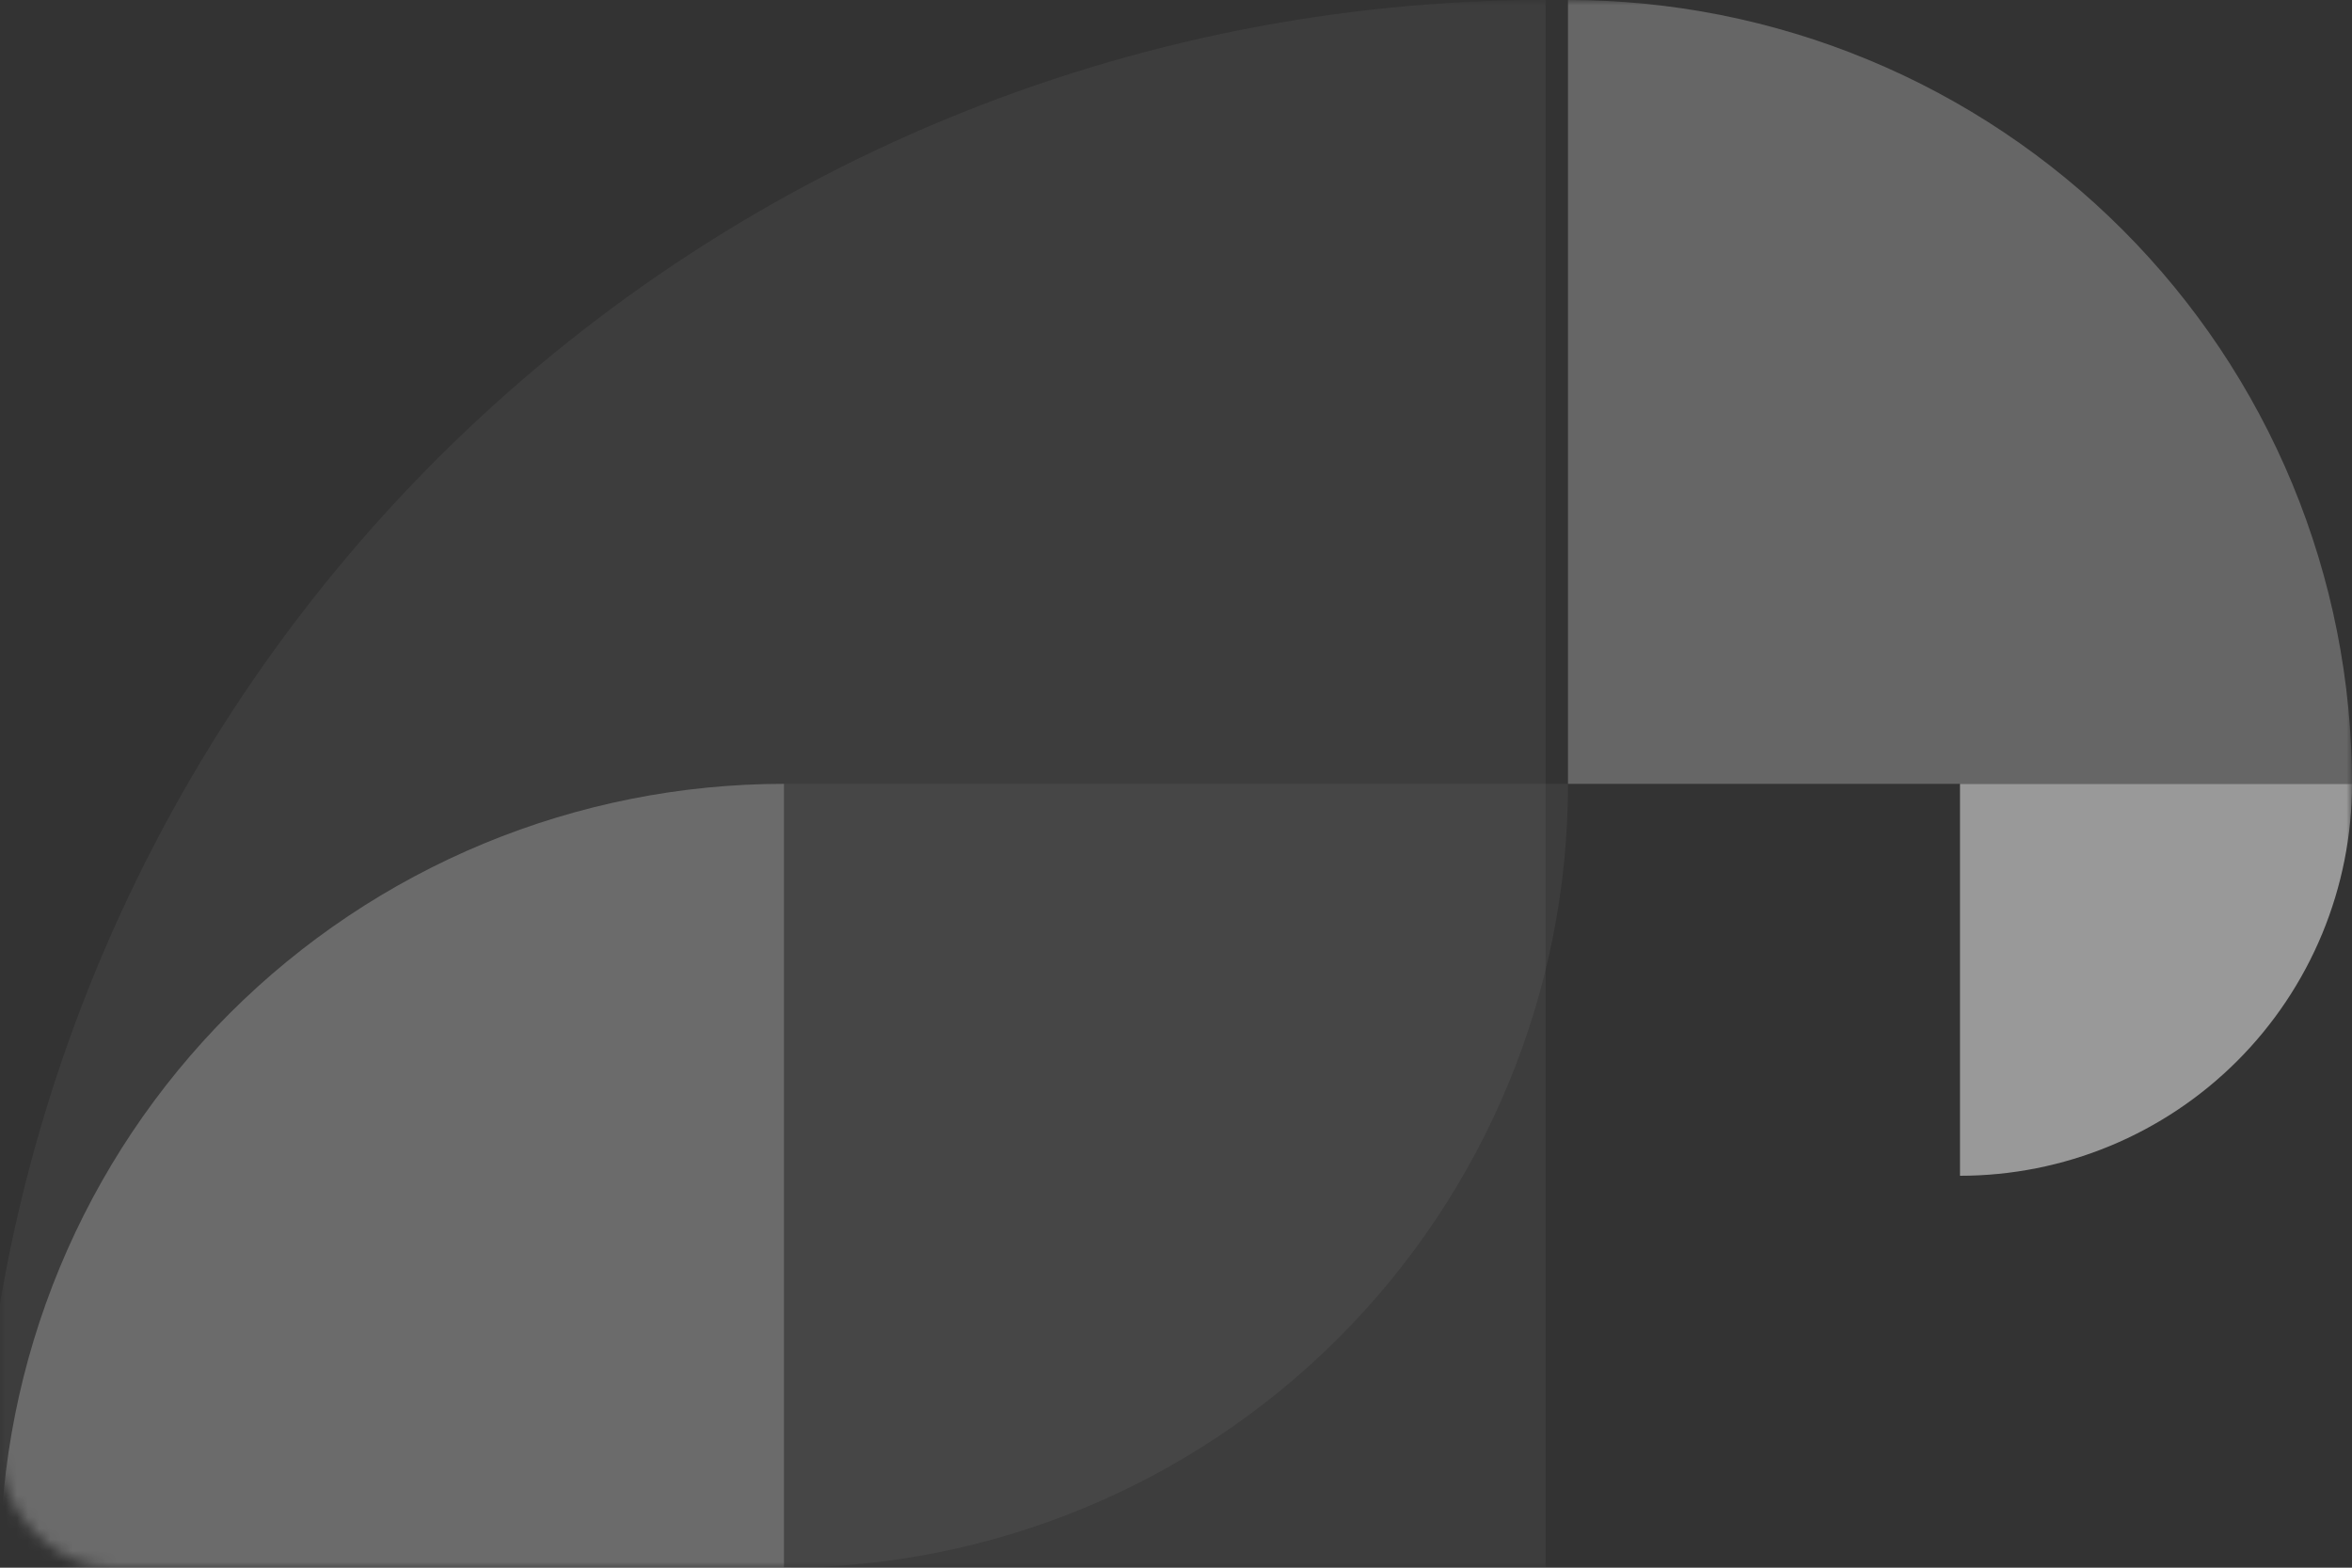
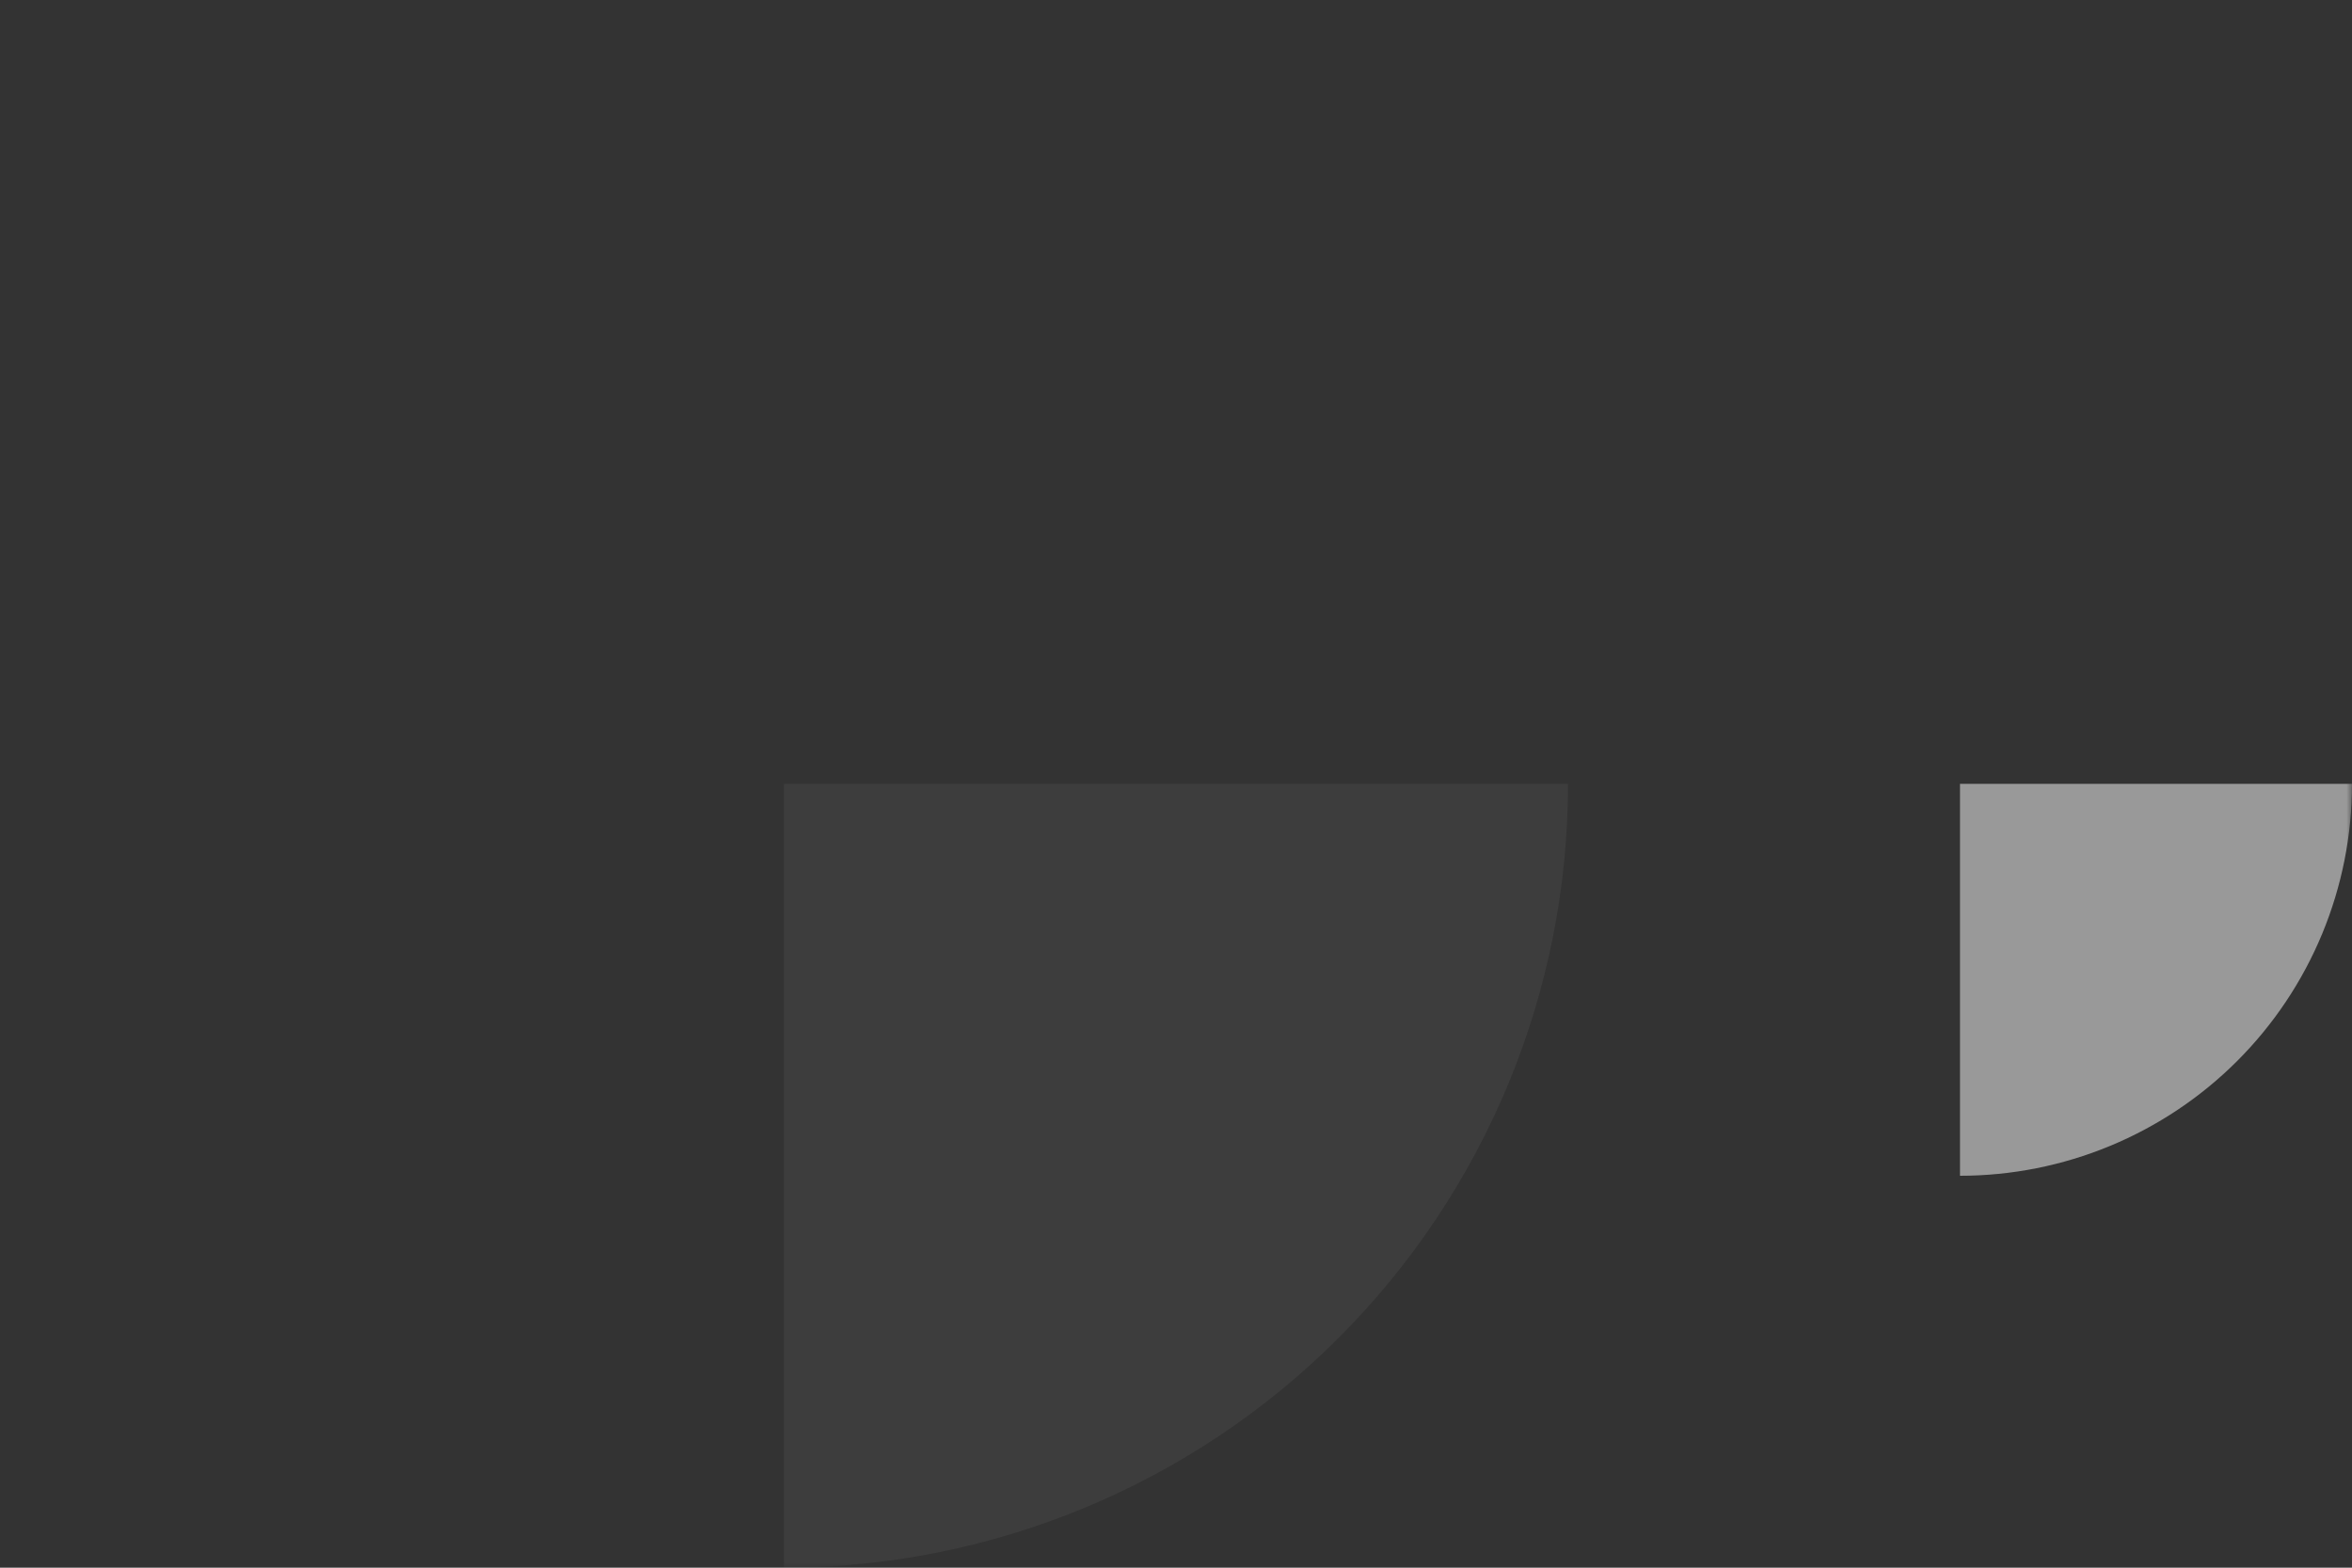
<svg xmlns="http://www.w3.org/2000/svg" width="210" height="140" viewBox="0 0 210 140" fill="none">
  <rect x="0" y="0" width="210" height="140" fill="#333333" stroke="none" />
  <g opacity="0.5">
    <mask id="mask0_163_924" style="mask-type:alpha" maskUnits="userSpaceOnUse" x="0" y="0" width="210" height="140">
      <rect width="210" height="140" rx="10" fill="white" />
    </mask>
    <g mask="url(#mask0_163_924)">
-       <path opacity="0.5" d="M210 70C210 60.807 208.189 51.705 204.672 43.212C201.154 34.719 195.998 27.003 189.497 20.503C182.997 14.002 175.281 8.846 166.788 5.328C158.295 1.811 149.193 -1.49765e-06 140 0L140 70H210Z" fill="white" />
      <path d="M175 105C179.596 105 184.148 104.095 188.394 102.336C192.64 100.577 196.499 97.999 199.749 94.749C202.999 91.499 205.577 87.64 207.336 83.394C209.095 79.147 210 74.596 210 70L175 70L175 105Z" fill="white" />
-       <path opacity="0.5" d="M70 70C60.807 70 51.705 71.811 43.212 75.328C34.719 78.846 27.003 84.002 20.503 90.502C14.002 97.003 8.846 104.719 5.328 113.212C1.811 121.705 -1.38803e-06 130.807 0 140L70 140L70 70Z" fill="white" />
      <path opacity="0.1" d="M70 140C88.565 140 106.37 132.625 119.497 119.497C132.625 106.37 140 88.565 140 70L70 70L70 140Z" fill="white" />
-       <path opacity="0.1" d="M138 0C119.615 -2.1924e-07 101.41 3.621 84.424 10.657C67.439 17.692 52.005 28.005 39.005 41.005C26.005 54.005 15.693 69.439 8.657 86.424C1.621 103.41 -2 121.615 -2 140L138 140L138 0Z" fill="white" />
    </g>
  </g>
</svg>